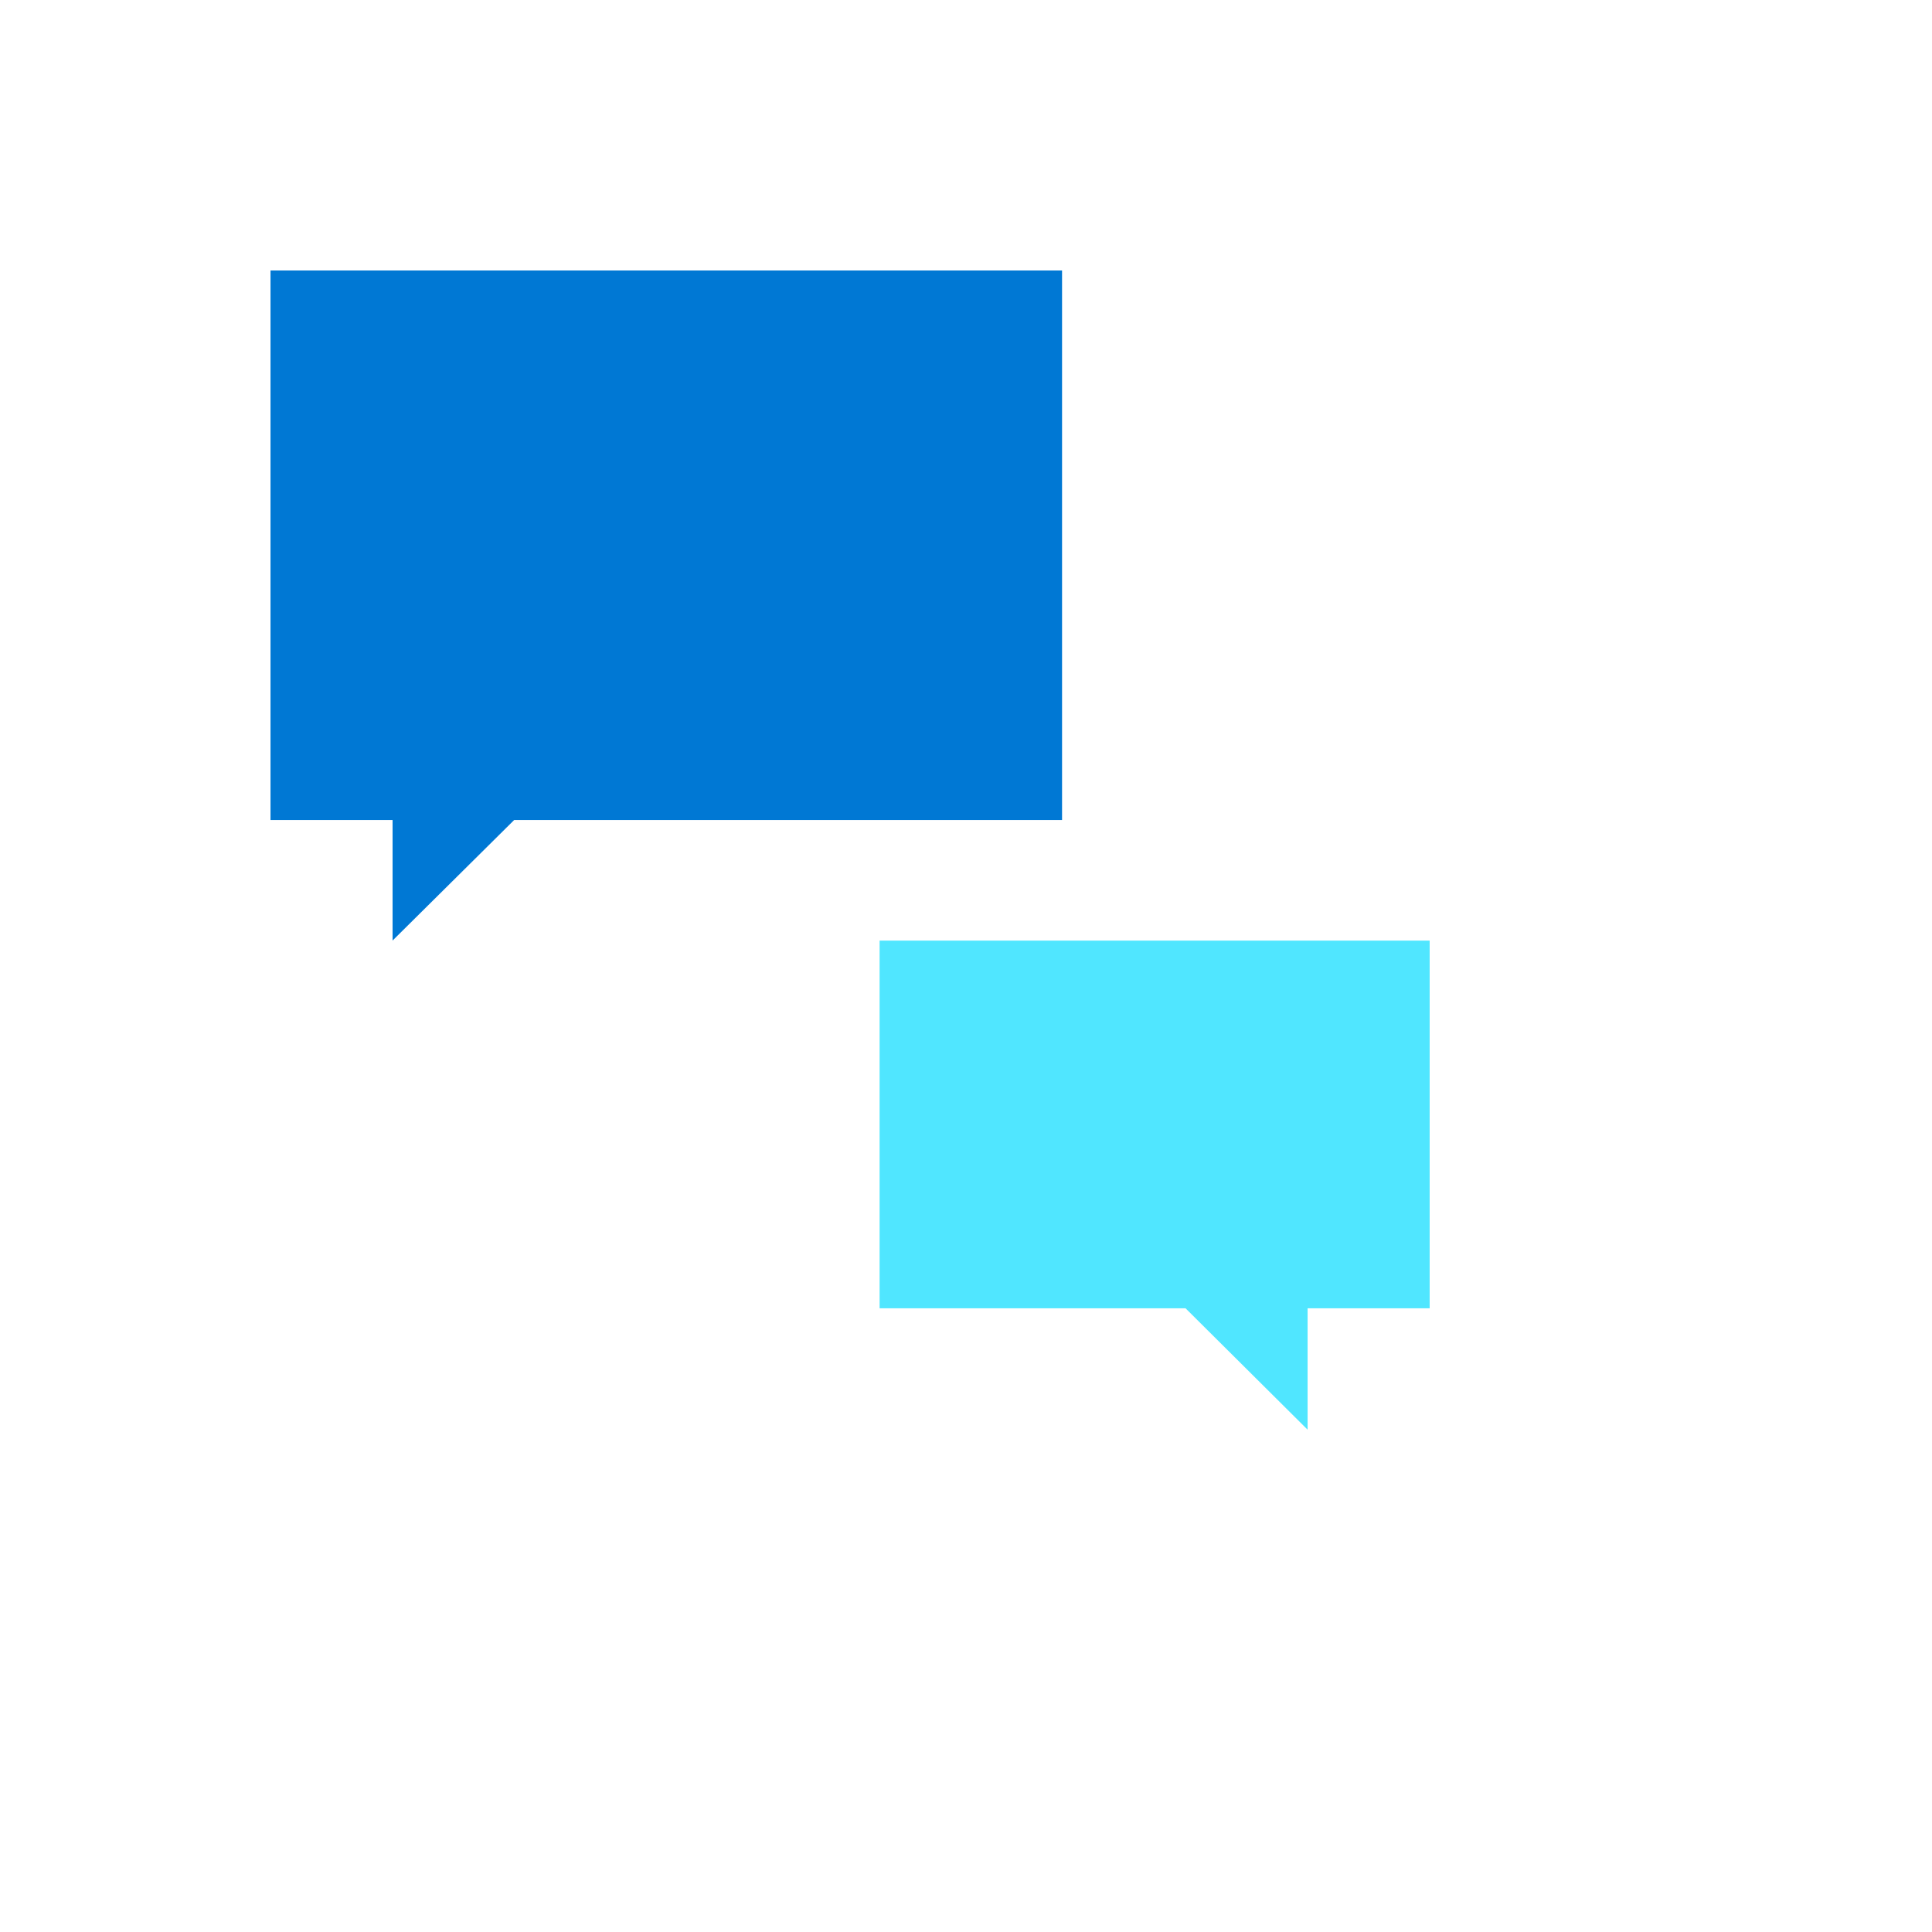
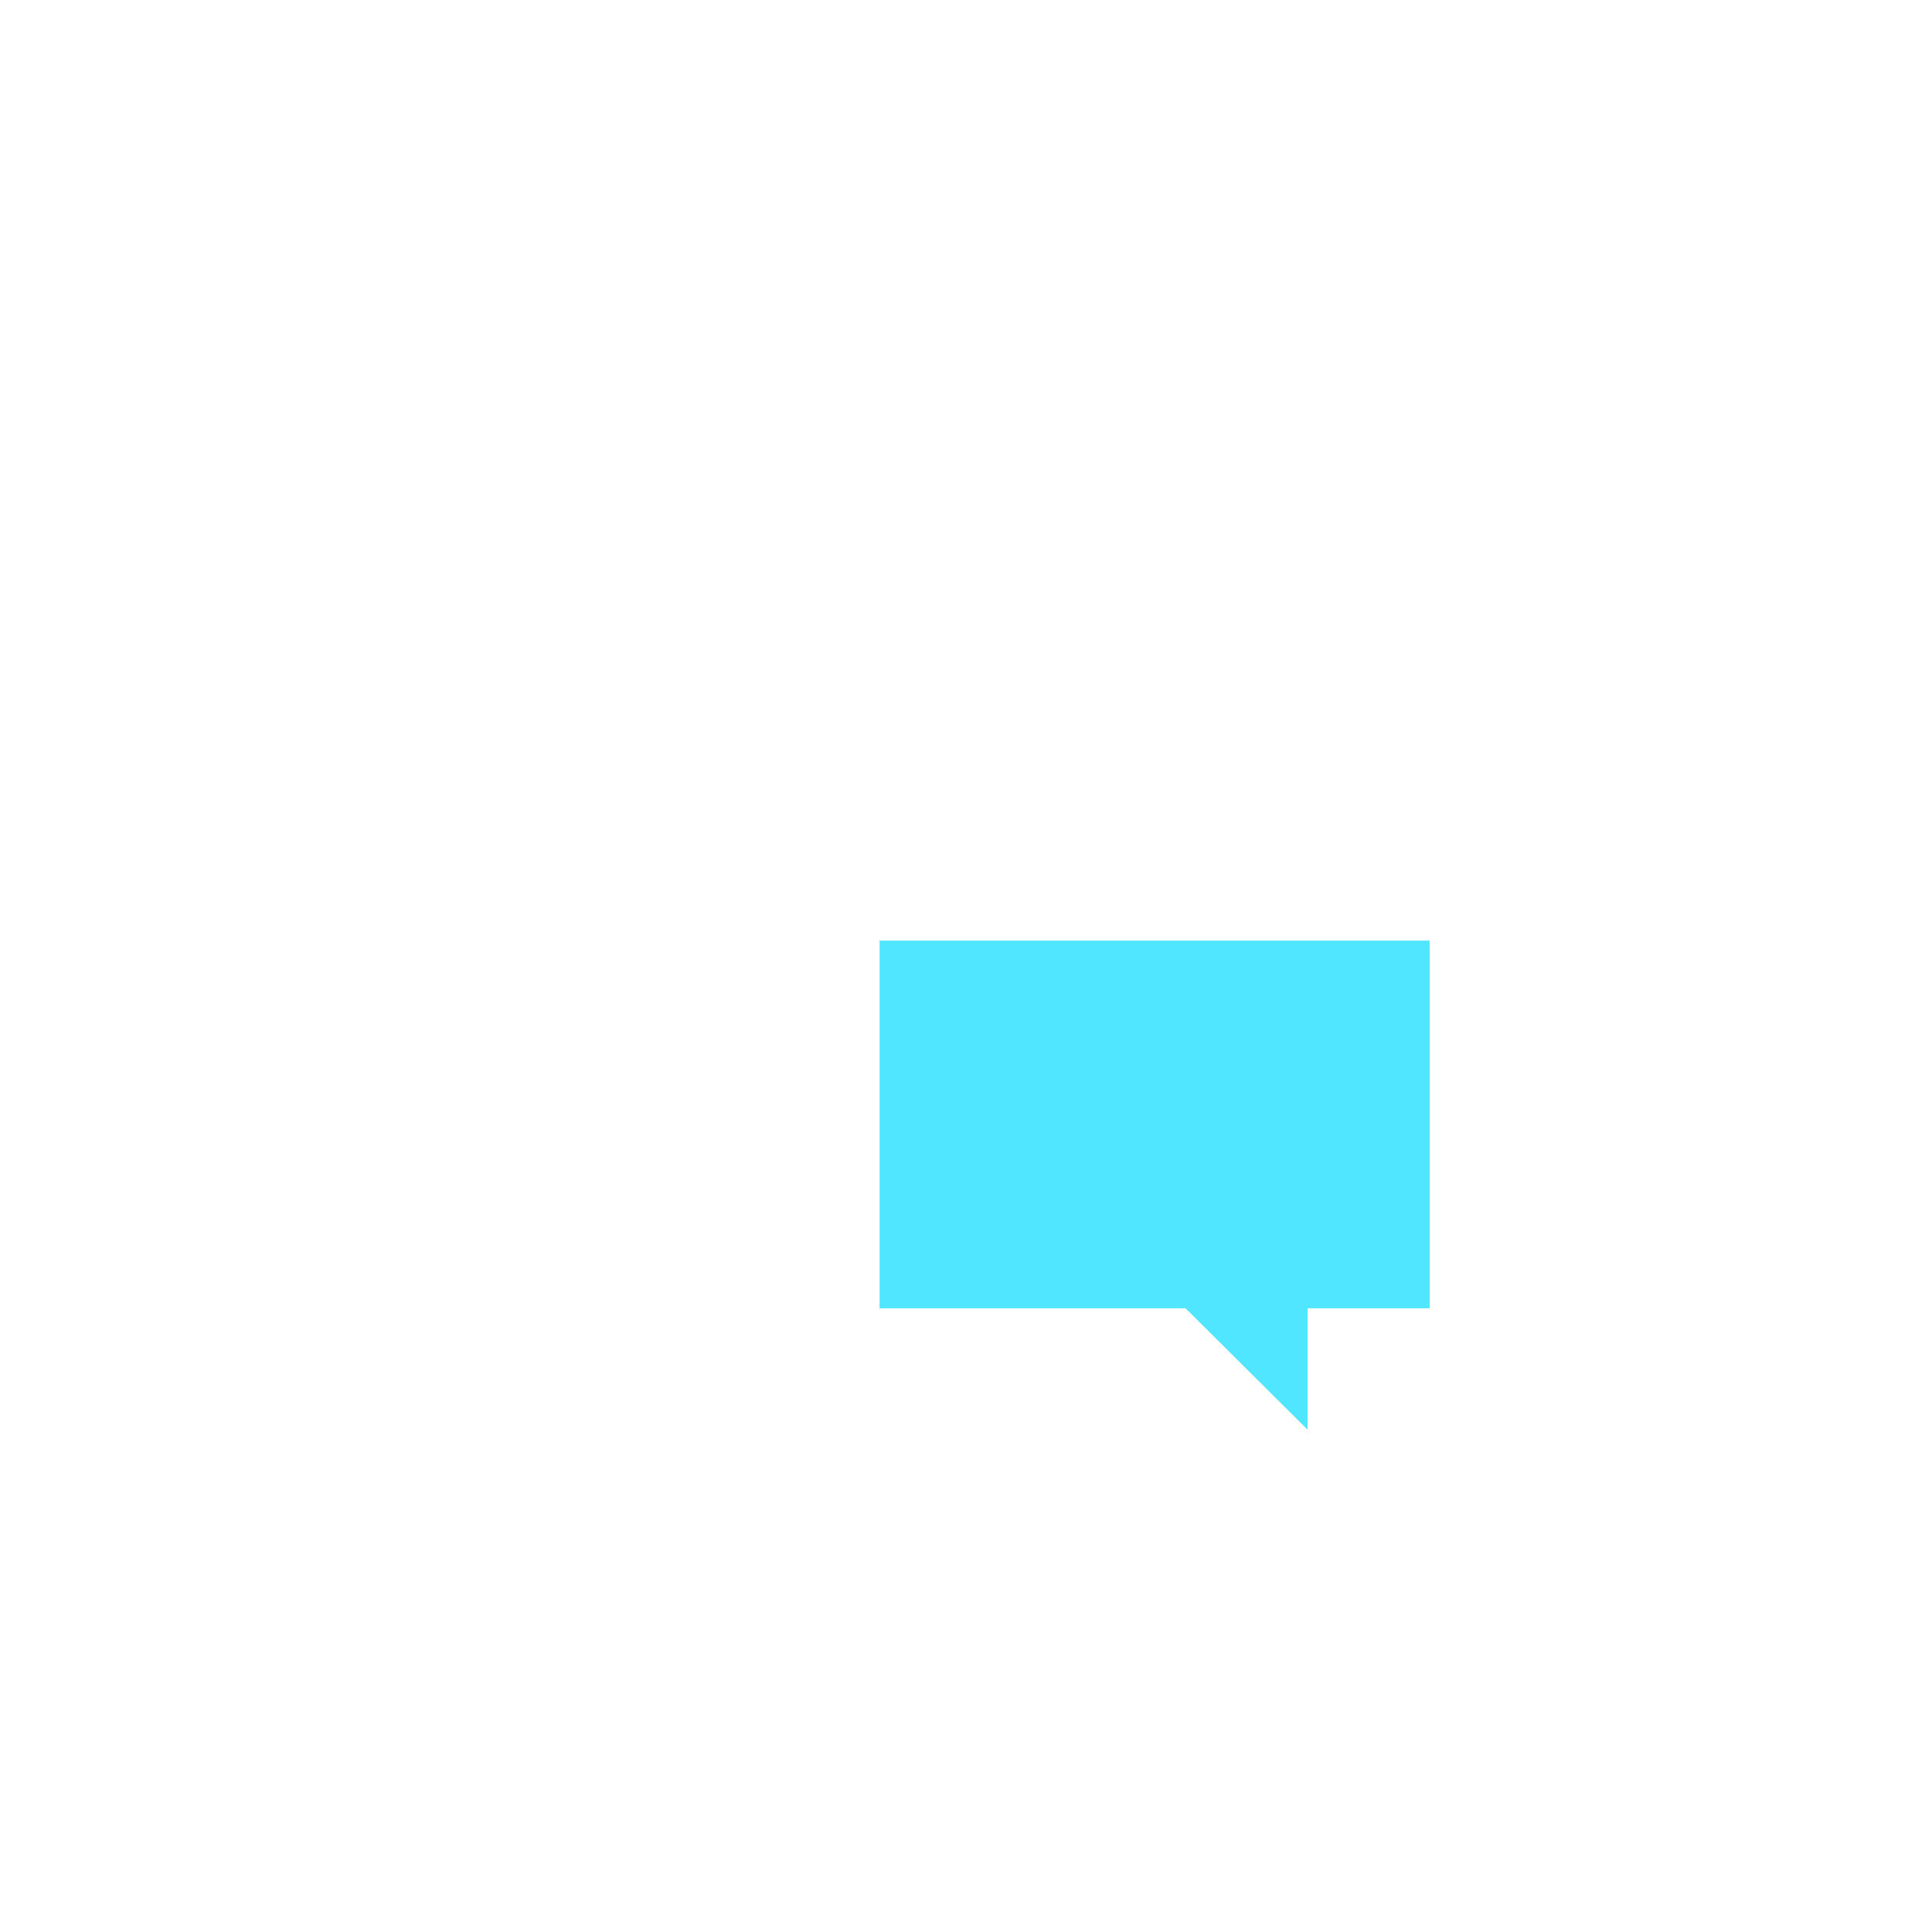
<svg xmlns="http://www.w3.org/2000/svg" version="1.1" width="100%" height="100%" id="svgWorkerArea" viewBox="-25 -25 625 625" style="background: white;">
  <defs id="defsdoc">
    <pattern id="patternBool" x="0" y="0" width="10" height="10" patternUnits="userSpaceOnUse" patternTransform="rotate(35)">
      <circle cx="5" cy="5" r="4" style="stroke: none;fill: #ff000070;" />
    </pattern>
  </defs>
  <g id="fileImp-785370023" class="cosito">
-     <path id="pathImp-427453791" fill="#0078D4" class="grouped" d="M318.572 62.5C318.572 62.5 62.508 62.5 62.508 62.5 62.508 62.5 62.508 240.259 62.508 240.259 62.508 240.259 101.997 240.259 101.997 240.259 101.997 240.259 101.997 279.271 101.997 279.271 101.997 279.271 141.345 240.259 141.345 240.259 141.345 240.259 318.572 240.259 318.572 240.259 318.572 240.259 318.572 62.5 318.572 62.5 318.572 62.5 318.572 62.5 318.572 62.5" />
    <path id="pathImp-900205340" fill="#50E6FF" class="grouped" d="M259.546 279.286C259.546 279.286 259.546 398.23 259.546 398.23 259.546 398.23 358.522 398.23 358.522 398.23 358.522 398.23 398.003 437.5 398.003 437.5 398.003 437.5 398.003 398.23 398.003 398.23 398.003 398.23 437.492 398.23 437.492 398.23 437.492 398.23 437.492 279.286 437.492 279.286 437.492 279.286 259.546 279.286 259.546 279.286 259.546 279.286 259.546 279.286 259.546 279.286" />
  </g>
</svg>